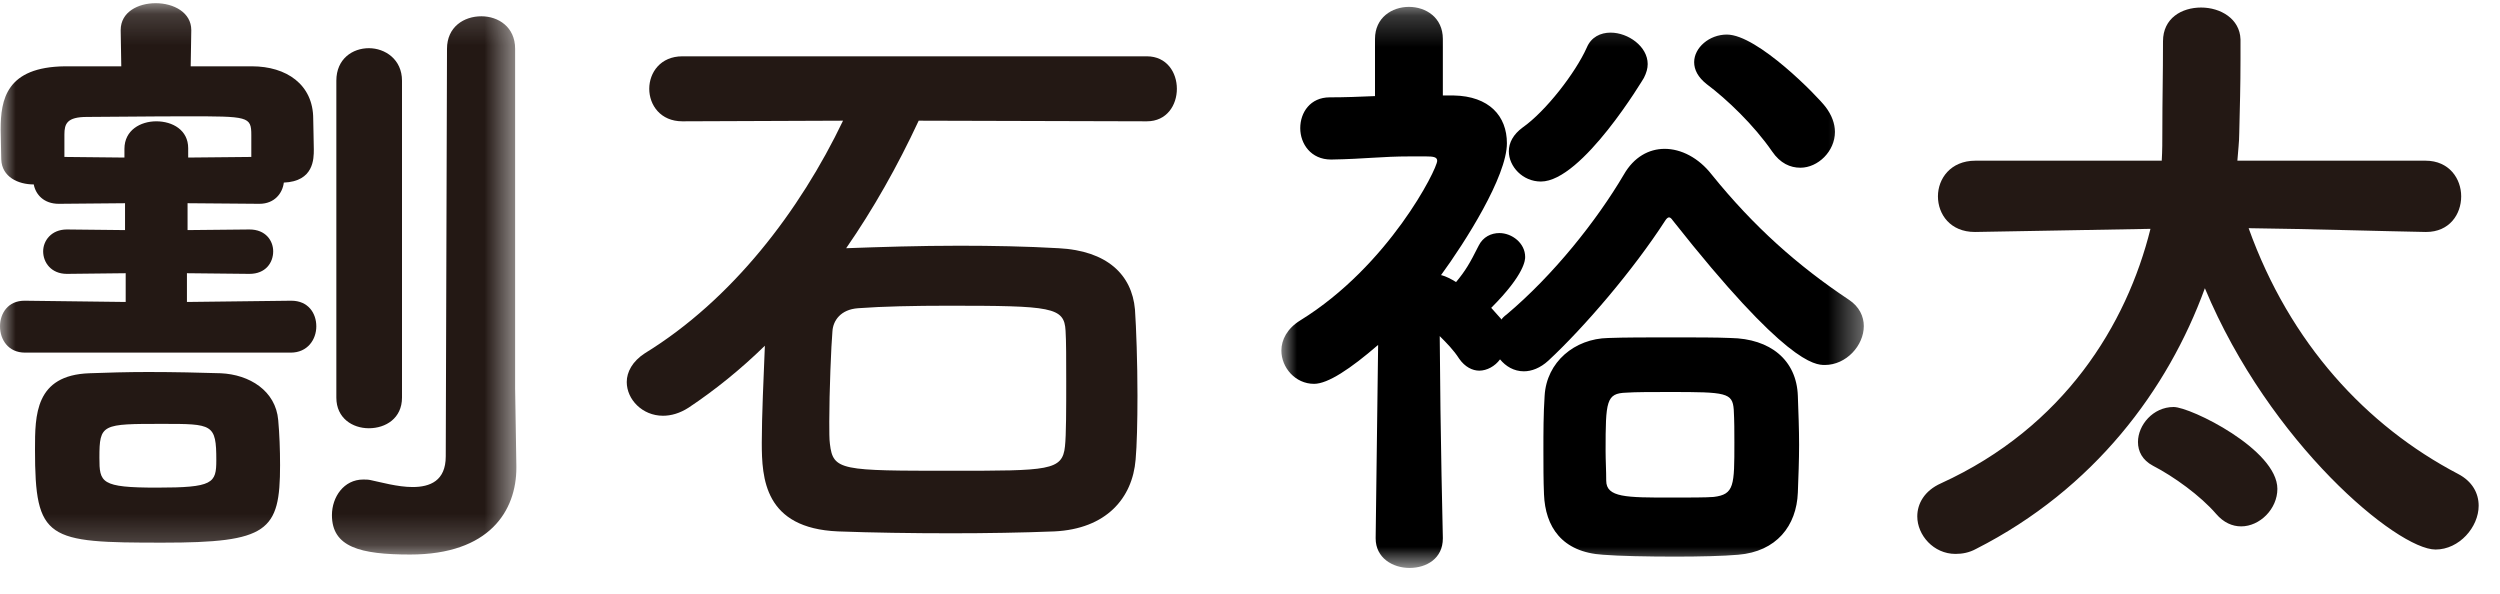
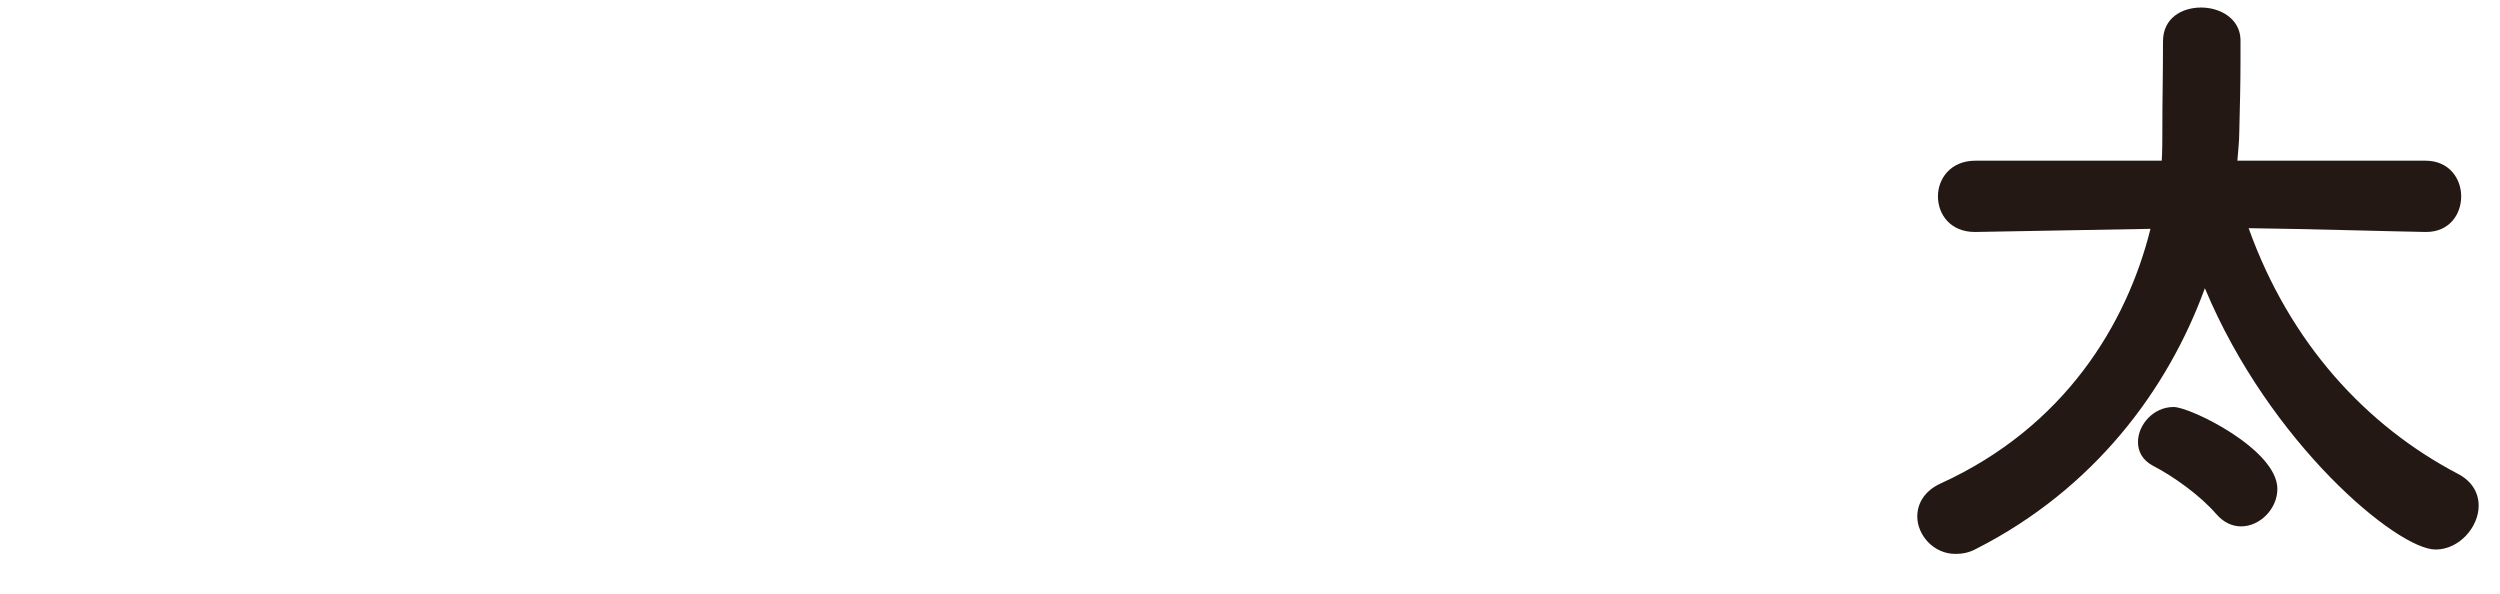
<svg xmlns="http://www.w3.org/2000/svg" xmlns:xlink="http://www.w3.org/1999/xlink" width="80px" height="19px" viewBox="0 0 80 19" version="1.1">
  <title>nav_6_2</title>
  <desc>Created with Sketch.</desc>
  <defs>
-     <polygon id="path-1" points="0 0.157 0 17.8 16.524 17.8 16.524 0.157" />
    <polygon id="path-3" points="0.004 18.174 18.642 18.174 18.642 0.22 0.004 0.22 0.004 18.174" />
  </defs>
  <g id="Page-1" stroke="none" stroke-width="1" fill="none" fill-rule="evenodd">
    <g id="Desktop" transform="translate(-1256, -438)">
      <g id="nav_6_2" transform="translate(1256, 437)">
        <g id="Group-39" transform="translate(0, 0.945)">
          <mask id="mask-2" fill="white">
            <use xlink:href="#path-1" />
          </mask>
          <g id="Clip-38" />
          <path d="M10.763,2.637 C10.763,1.937 11.283,1.597 11.803,1.597 C12.324,1.597 12.864,1.956 12.864,2.637 L12.864,12.779 C12.864,13.439 12.343,13.759 11.803,13.759 C11.283,13.759 10.763,13.439 10.763,12.779 L10.763,2.637 Z M16.524,14.98 L16.524,15.02 C16.524,16.4 15.664,17.8 13.123,17.8 C11.523,17.8 10.622,17.56 10.622,16.539 C10.622,15.959 11.003,15.4 11.623,15.4 C11.703,15.4 11.784,15.4 11.864,15.419 C12.163,15.48 12.723,15.64 13.203,15.64 C13.764,15.64 14.264,15.44 14.264,14.659 L14.304,1.616 C14.304,0.916 14.844,0.576 15.404,0.576 C15.944,0.576 16.484,0.916 16.484,1.616 L16.484,12.479 L16.524,14.98 Z M5.201,13.619 C3.261,13.619 3.181,13.619 3.181,14.7 C3.181,15.499 3.221,15.659 5.022,15.659 C6.822,15.659 6.922,15.52 6.922,14.78 C6.922,13.619 6.802,13.619 5.201,13.619 L5.201,13.619 Z M8.042,4.377 C8.042,3.777 7.943,3.777 5.962,3.777 C4.782,3.777 3.322,3.797 2.782,3.797 C2.141,3.797 2.061,4.017 2.061,4.358 L2.061,5.077 L3.982,5.097 L3.982,4.818 C3.982,4.217 4.501,3.937 5.001,3.937 C5.522,3.937 6.022,4.217 6.022,4.797 L6.022,5.097 L8.042,5.077 L8.042,4.377 Z M5.201,17.42 C1.501,17.42 1.12,17.34 1.12,14.44 C1.12,13.339 1.12,12.059 2.862,11.999 C3.402,11.979 4.062,11.959 4.742,11.959 C5.581,11.959 6.422,11.979 7.062,11.999 C7.983,12.039 8.823,12.559 8.903,13.499 C8.943,13.94 8.962,14.44 8.962,14.94 C8.962,17.06 8.582,17.42 5.201,17.42 L5.201,17.42 Z M0.801,11.339 C0.261,11.339 -0,10.918 -0,10.498 C-0,10.078 0.261,9.678 0.781,9.678 L0.801,9.678 L4.022,9.718 L4.022,8.798 L2.141,8.819 C1.641,8.819 1.381,8.458 1.381,8.098 C1.381,7.758 1.641,7.398 2.141,7.398 L4.001,7.418 L4.001,6.558 L1.881,6.577 C1.401,6.577 1.141,6.278 1.08,5.957 C0.58,5.957 0.061,5.717 0.04,5.158 C0.04,4.858 0.021,4.517 0.021,4.198 C0.021,3.237 0.2,2.197 2.081,2.177 L3.881,2.177 L3.862,1.036 L3.862,1.017 C3.862,0.437 4.421,0.157 4.982,0.157 C5.562,0.157 6.121,0.456 6.121,1.017 L6.121,1.036 L6.102,2.177 L8.062,2.177 C9.162,2.177 10.023,2.757 10.023,3.857 C10.023,4.137 10.042,4.497 10.042,4.837 C10.042,5.137 10.042,5.858 9.082,5.898 C9.042,6.238 8.783,6.577 8.302,6.577 L6.002,6.558 L6.002,7.418 L7.983,7.398 C8.502,7.398 8.742,7.758 8.742,8.098 C8.742,8.458 8.502,8.819 7.983,8.819 L5.982,8.798 L5.982,9.718 L9.303,9.678 L9.323,9.678 C9.863,9.678 10.122,10.078 10.122,10.498 C10.122,10.918 9.843,11.339 9.303,11.339 L0.801,11.339 Z" id="Fill-37" fill="#231814" mask="url(#mask-2)" />
        </g>
-         <path d="M34.119,13.204 C34.119,12.544 34.119,11.884 34.098,11.584 C34.058,10.823 33.659,10.783 30.338,10.783 C29.278,10.783 28.237,10.804 27.458,10.863 C26.897,10.903 26.657,11.264 26.638,11.603 C26.598,12.044 26.537,13.544 26.537,14.484 C26.537,14.805 26.537,15.064 26.557,15.204 C26.657,16.064 26.917,16.064 30.478,16.064 C33.558,16.064 33.999,16.064 34.079,15.284 C34.119,14.924 34.119,14.044 34.119,13.204 L34.119,13.204 Z M29.398,4.862 C28.718,6.322 27.937,7.703 27.077,8.943 C28.178,8.903 29.418,8.863 30.698,8.863 C31.759,8.863 32.839,8.883 33.879,8.943 C35.419,9.023 36.22,9.783 36.319,10.903 C36.359,11.483 36.399,12.603 36.399,13.664 C36.399,14.484 36.38,15.265 36.34,15.704 C36.239,16.944 35.399,17.925 33.739,18.005 C32.719,18.045 31.578,18.065 30.438,18.065 C29.178,18.065 27.897,18.045 26.817,18.005 C24.457,17.905 24.377,16.305 24.377,15.164 C24.377,14.324 24.436,13.044 24.476,12.063 C23.696,12.824 22.877,13.484 22.036,14.044 C21.756,14.225 21.476,14.304 21.216,14.304 C20.556,14.304 20.056,13.784 20.056,13.224 C20.056,12.904 20.236,12.563 20.636,12.304 C23.436,10.583 25.597,7.743 26.977,4.862 L21.836,4.882 C21.136,4.882 20.776,4.362 20.776,3.842 C20.776,3.322 21.136,2.802 21.836,2.802 L36.699,2.802 C37.34,2.802 37.66,3.322 37.66,3.842 C37.66,4.362 37.34,4.882 36.699,4.882 L29.398,4.862 Z" id="Fill-40" fill="#231814" />
        <path d="M70.916,17.445 C70.416,16.864 69.556,16.244 68.895,15.904 C68.556,15.724 68.415,15.444 68.415,15.144 C68.415,14.604 68.895,14.024 69.556,14.024 C70.096,14.024 72.876,15.384 72.876,16.644 C72.876,17.285 72.316,17.844 71.716,17.844 C71.436,17.844 71.156,17.724 70.916,17.445 L70.916,17.445 Z M77.617,8.423 C76.437,8.403 73.756,8.323 71.956,8.302 C73.276,11.983 75.717,14.624 78.657,16.165 C79.117,16.404 79.317,16.785 79.317,17.184 C79.317,17.865 78.697,18.585 77.937,18.585 C76.717,18.585 72.636,15.204 70.556,10.223 C69.375,13.464 67.015,16.644 63.234,18.565 C63.014,18.685 62.794,18.725 62.574,18.725 C61.874,18.725 61.353,18.125 61.353,17.524 C61.353,17.125 61.574,16.705 62.114,16.465 C66.055,14.664 68.055,11.383 68.815,8.323 L63.214,8.423 L63.194,8.423 C62.414,8.423 62.014,7.863 62.014,7.282 C62.014,6.722 62.414,6.142 63.214,6.142 L69.176,6.142 C69.195,5.822 69.195,5.502 69.195,5.202 C69.195,4.101 69.216,3.462 69.216,2.321 C69.216,1.581 69.815,1.241 70.436,1.241 C71.056,1.241 71.676,1.601 71.696,2.261 L71.696,2.901 C71.696,3.761 71.676,4.382 71.656,5.262 C71.656,5.542 71.616,5.842 71.596,6.142 L77.617,6.142 C78.377,6.142 78.758,6.722 78.758,7.282 C78.758,7.863 78.377,8.423 77.637,8.423 L77.617,8.423 Z" id="Fill-45" fill="#231814" />
        <g id="Group-44" transform="translate(41, 1)">
          <mask id="mask-4" fill="white">
            <use xlink:href="#path-3" />
          </mask>
          <g id="Clip-43" />
-           <path d="M15.706,4.844 C15.124,4 14.259,3.175 13.615,2.693 C13.334,2.472 13.213,2.231 13.213,1.989 C13.213,1.527 13.695,1.106 14.259,1.106 C15.244,1.106 17.174,3.096 17.415,3.417 C17.617,3.679 17.718,3.96 17.718,4.221 C17.718,4.844 17.174,5.367 16.612,5.367 C16.289,5.367 15.967,5.227 15.706,4.844 L15.706,4.844 Z M14.5,14.154 C14.5,13.811 14.5,13.469 14.48,13.108 C14.44,12.565 14.239,12.544 12.45,12.544 C11.886,12.544 11.323,12.544 11.042,12.565 C10.399,12.585 10.379,12.826 10.379,14.434 C10.379,14.737 10.399,15.057 10.399,15.38 C10.399,15.922 11.042,15.922 12.47,15.922 C13.033,15.922 13.595,15.922 13.837,15.902 C14.5,15.821 14.5,15.54 14.5,14.154 L14.5,14.154 Z M12.61,17.812 C11.726,17.812 10.801,17.793 10.298,17.752 C8.971,17.671 8.449,16.847 8.408,15.821 C8.389,15.38 8.389,14.897 8.389,14.415 C8.389,13.831 8.389,13.248 8.428,12.666 C8.489,11.58 9.393,10.836 10.459,10.816 C10.982,10.796 11.746,10.796 12.489,10.796 C13.213,10.796 13.937,10.796 14.379,10.816 C15.647,10.836 16.49,11.519 16.531,12.666 C16.55,13.209 16.571,13.731 16.571,14.234 C16.571,14.737 16.55,15.239 16.531,15.762 C16.49,16.827 15.847,17.651 14.621,17.752 C14.158,17.793 13.394,17.812 12.61,17.812 L12.61,17.812 Z M7.283,4.844 C7.283,4.563 7.424,4.302 7.724,4.08 C8.468,3.557 9.414,2.331 9.775,1.527 C9.916,1.185 10.218,1.044 10.539,1.044 C11.102,1.044 11.726,1.487 11.726,2.05 C11.726,2.19 11.686,2.331 11.605,2.492 C11.605,2.492 9.634,5.809 8.308,5.809 C7.724,5.809 7.283,5.327 7.283,4.844 L7.283,4.844 Z M5.171,17.229 C5.171,17.873 4.648,18.174 4.105,18.174 C3.563,18.174 3.021,17.852 3.021,17.229 L3.021,17.209 L3.1,11.037 C2.216,11.801 1.492,12.283 1.05,12.283 C0.447,12.283 0.004,11.76 0.004,11.218 C0.004,10.877 0.186,10.514 0.608,10.253 C3.442,8.504 4.99,5.408 4.99,5.146 C4.99,5.025 4.87,5.005 4.628,5.005 L4.125,5.005 C3.201,5.005 2.699,5.086 1.612,5.105 L1.592,5.105 C0.95,5.105 0.608,4.603 0.608,4.101 C0.608,3.598 0.929,3.115 1.552,3.115 C2.034,3.115 2.518,3.096 3,3.075 L3,1.246 C3,0.562 3.543,0.22 4.086,0.22 C4.628,0.22 5.171,0.562 5.171,1.246 L5.171,3.055 L5.513,3.055 C6.659,3.075 7.221,3.718 7.221,4.583 C7.221,5.649 5.876,7.76 5.111,8.806 L5.131,8.806 C5.272,8.845 5.432,8.925 5.594,9.026 C5.895,8.664 6.036,8.423 6.318,7.86 C6.458,7.579 6.719,7.458 6.98,7.458 C7.383,7.458 7.805,7.78 7.805,8.222 C7.805,8.303 7.805,8.765 6.719,9.851 L7.041,10.212 L7.041,10.232 C7.082,10.172 7.142,10.112 7.202,10.072 C8.709,8.806 10.097,7.056 10.962,5.588 C11.283,5.025 11.766,4.763 12.269,4.763 C12.792,4.763 13.353,5.045 13.776,5.588 C15.124,7.257 16.531,8.504 18.16,9.589 C18.501,9.811 18.642,10.131 18.642,10.434 C18.642,11.057 18.079,11.679 17.395,11.679 C17.073,11.679 16.149,11.641 12.53,7.056 C12.489,6.996 12.45,6.956 12.409,6.956 C12.369,6.956 12.328,6.996 12.289,7.056 C11.263,8.644 9.696,10.473 8.549,11.539 C8.288,11.78 8.006,11.882 7.765,11.882 C7.443,11.882 7.182,11.72 7.001,11.499 C6.841,11.72 6.579,11.861 6.337,11.861 C6.117,11.861 5.876,11.741 5.694,11.479 C5.513,11.197 5.292,10.976 5.071,10.755 C5.091,13.973 5.171,17.209 5.171,17.209 L5.171,17.229 Z" id="Fill-42" fill="#000000" mask="url(#mask-4)" />
        </g>
      </g>
    </g>
  </g>
</svg>